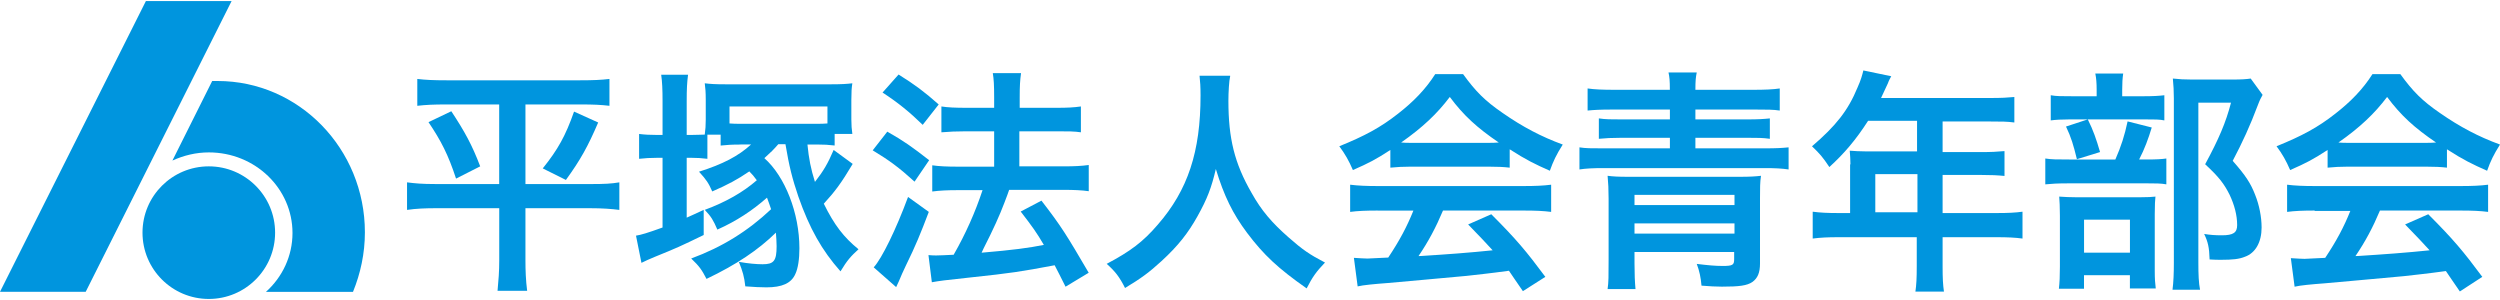
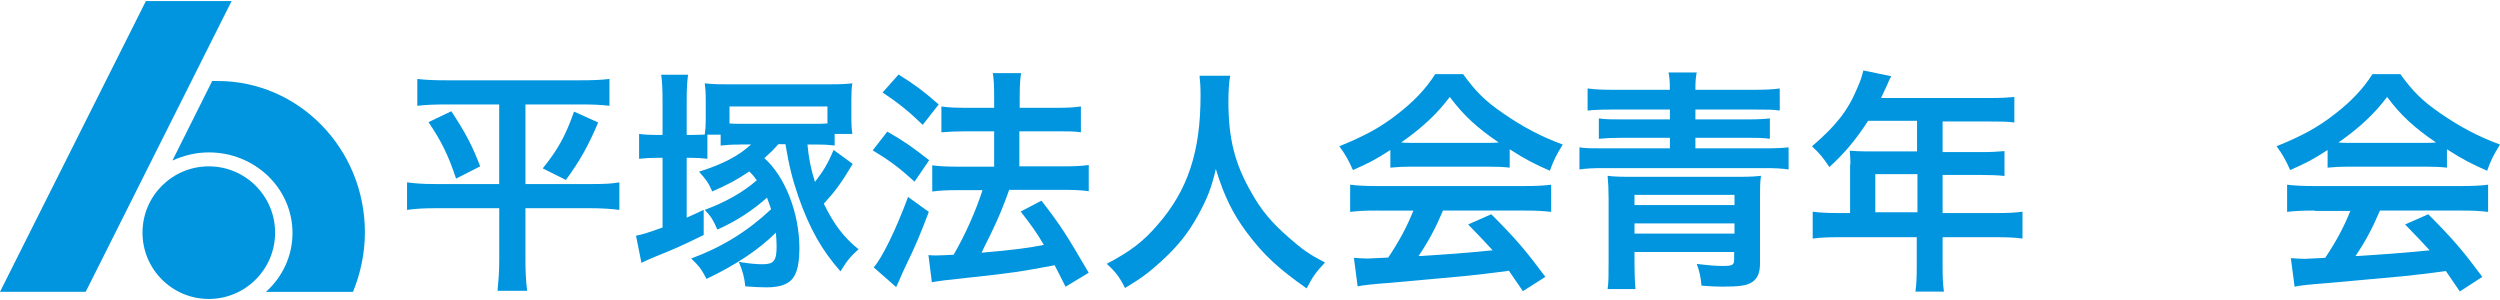
<svg xmlns="http://www.w3.org/2000/svg" id="_レイヤー_1" data-name="レイヤー 1" viewBox="0 0 500 60">
  <defs>
    <style>
      .cls-1 {
        fill: #0095de;
      }
    </style>
  </defs>
  <g>
    <polygon class="cls-1" points="46.32 .21 29.18 .21 0 58.36 17.14 58.36 46.32 .21" />
    <circle class="cls-1" cx="41.76" cy="46.53" r="13.26" />
    <path class="cls-1" d="m34.49,32.11c2.24-1.02,4.69-1.63,7.28-1.63,9.25,0,16.73,7.21,16.73,16.12,0,4.63-2.04,8.84-5.31,11.77h17.41c1.5-3.67,2.38-7.69,2.38-11.9,0-16.73-13.2-30.27-29.45-30.27h-1.09l-7.96,15.92Z" />
  </g>
  <g>
    <path class="cls-1" d="m89.24,20.89c-2.45,0-4.01.07-5.78.27v-5.37c1.7.2,3.26.27,5.85.27h26.73c2.65,0,4.15-.07,5.85-.27v5.37c-1.7-.2-3.26-.27-5.71-.27h-11.09v15.92h13.2c2.58,0,4.01-.07,5.58-.34v5.51c-1.56-.2-3.4-.34-5.92-.34h-12.86v10.47c0,1.9.07,3.95.34,6.05h-5.92c.2-2.11.34-3.88.34-6.05v-10.47h-12.52c-2.24,0-4.08.07-5.92.34v-5.51c1.56.2,2.92.34,5.78.34h12.65v-15.92h-10.61Zm1.02,1.36c2.65,4.01,4.15,6.73,5.78,11.02l-4.83,2.45c-1.56-4.76-2.99-7.55-5.51-11.29l4.56-2.18Zm29.38,2.24c-2.04,4.76-3.54,7.48-6.46,11.5l-4.63-2.31c3.06-3.81,4.56-6.53,6.26-11.36l4.83,2.18Z" />
    <path class="cls-1" d="m148.08,28.91c-1.77,0-2.65.07-3.95.2v-2.18h-2.65v4.83c-1.09-.14-2.18-.2-3.26-.2h-.88v11.97c1.36-.61,1.84-.82,3.4-1.56v5.03c-4.76,2.31-5.37,2.58-9.73,4.35-.82.34-2.24.95-2.72,1.22l-1.09-5.44c.95-.14,2.31-.54,5.31-1.63v-13.94h-1.02c-1.36,0-2.52.07-3.67.2v-4.97c1.09.14,2.18.2,3.67.2h1.02v-6.8c0-2.31-.07-3.81-.27-5.24h5.37c-.2,1.56-.27,2.79-.27,5.31v6.73h.82c1.29,0,2.04-.07,2.79-.07.14-.95.2-1.9.2-2.99v-4.01c0-1.43-.07-2.31-.2-3.26,1.16.14,2.11.2,4.08.2h21.29c1.97,0,3.06-.07,4.15-.2-.14.82-.2,1.77-.2,3.33v3.88c0,1.16.07,2.04.2,2.92h-3.54v2.31c-1.29-.14-2.04-.2-3.6-.2h-1.84c.27,2.79.68,4.9,1.5,7.48,1.7-2.18,2.58-3.67,3.74-6.39l3.81,2.79c-2.31,3.88-3.54,5.51-5.78,7.96,2.11,4.29,4.01,6.73,6.94,9.11-1.56,1.43-2.24,2.18-3.6,4.42-3.74-4.22-6.19-8.57-8.43-14.96-1.22-3.6-1.84-6.05-2.58-10.47h-1.43c-.95,1.09-1.43,1.56-2.79,2.79,4.15,3.67,7.01,11.02,7.01,18.02,0,2.18-.27,4.01-.82,5.17-.82,1.84-2.65,2.65-5.78,2.65-1.36,0-2.31-.07-4.22-.2-.2-1.9-.54-3.06-1.29-4.9,1.9.34,3.54.48,4.76.48,2.24,0,2.79-.68,2.79-3.6,0-.95-.07-1.7-.14-2.72-3.54,3.47-7.89,6.39-13.88,9.25-.95-1.84-1.43-2.52-3.06-4.08,6.26-2.31,11.36-5.51,15.98-9.86-.34-1.02-.48-1.36-.82-2.31-2.92,2.58-6.12,4.69-9.93,6.39-.82-1.9-1.22-2.58-2.52-3.95,4.22-1.56,7.69-3.54,10.41-5.92-.61-.82-.88-1.16-1.5-1.77-2.38,1.63-4.29,2.65-7.41,4.01-.75-1.7-1.16-2.31-2.65-3.95,4.76-1.5,7.89-3.13,10.41-5.44h-2.11Zm-2.18-4.22c.82.07,1.29.07,2.45.07h14.69c1.29,0,1.63,0,2.45-.07v-3.4h-19.59v3.4h0Z" />
    <path class="cls-1" d="m177.46,26.33c3.26,1.84,4.97,3.06,8.37,5.71l-2.92,4.29c-3.06-2.79-5.1-4.29-8.37-6.26l2.92-3.74Zm8.3,16.05c-1.63,4.29-2.65,6.8-4.56,10.68q-.82,1.7-1.43,3.2-.34.75-.54,1.16l-4.49-3.95c1.63-1.77,4.49-7.62,6.87-14.08l4.15,2.99Zm-6.05-27.48c3.26,2.04,5.1,3.4,8.03,5.99l-3.2,4.08c-2.58-2.52-4.9-4.42-8.03-6.46l3.2-3.6Zm5.99,36.12c.75.07,1.16.07,1.56.07.75,0,1.9-.07,3.47-.14,2.38-4.15,4.29-8.43,5.78-12.92h-5.03c-1.9,0-3.54.07-5.03.27v-5.24c1.36.2,2.92.27,5.1.27h7.28v-7.07h-5.65c-1.84,0-3.4.07-4.9.2v-5.17c1.22.2,2.79.27,4.97.27h5.58v-2.04c0-2.52-.07-3.67-.27-4.9h5.65c-.2,1.43-.27,2.52-.27,4.9v2.04h7.48c2.04,0,3.4-.07,4.76-.27v5.17c-1.29-.2-2.58-.2-4.76-.2h-7.55v7.01h8.98c1.97,0,3.47-.07,4.9-.27v5.24c-1.36-.2-3.06-.27-4.9-.27h-11.02q-.27.82-.95,2.58c-.95,2.52-2.24,5.37-4.15,9.11l-.41.88c6.33-.54,9.39-.95,12.45-1.56-1.43-2.45-2.31-3.67-4.63-6.67l4.15-2.18c3.95,5.1,5.03,6.87,9.45,14.42l-4.63,2.79c-1.09-2.18-1.43-2.86-2.18-4.29-6.87,1.29-8.57,1.56-16.94,2.45-5.1.54-6.12.68-7.62.95l-.68-5.44Z" />
    <path class="cls-1" d="m246.02,15.31c-.2.82-.34,3.13-.34,4.83,0,7.55,1.22,12.52,4.63,18.43,1.97,3.54,4.08,5.99,7.41,8.91,2.79,2.45,4.15,3.4,7.28,5.03-1.77,1.84-2.52,2.92-3.67,5.17-5.71-4.01-8.57-6.67-11.9-11.09-2.86-3.81-4.63-7.41-6.26-12.79-.88,3.74-1.7,5.92-3.67,9.45-1.9,3.4-3.88,5.92-7.21,8.98-2.45,2.24-4.01,3.4-7.28,5.37-1.09-2.18-1.97-3.33-3.67-4.83,4.76-2.52,7.28-4.42,10.2-7.82,6.05-6.94,8.57-14.62,8.57-25.85,0-1.84-.07-2.65-.2-3.95h6.12v.14Z" />
    <path class="cls-1" d="m278.06,30c-2.92,1.9-4.22,2.58-7.48,4.01-.82-1.9-1.56-3.2-2.72-4.76,5.03-2.04,8.23-3.74,11.77-6.53,3.06-2.38,5.51-4.9,7.41-7.89h5.58c2.52,3.47,4.35,5.31,7.89,7.75,4.01,2.79,7.75,4.76,12.04,6.33-1.29,2.04-1.9,3.33-2.58,5.24-2.92-1.29-4.76-2.18-8.03-4.29v3.67c-1.22-.14-2.45-.2-4.22-.2h-15.64c-1.36,0-2.79.07-4.01.2v-3.54Zm-2.52,12.11c-2.38,0-4.01.07-5.51.27v-5.44c1.56.2,3.33.27,5.51.27h29.18c2.31,0,3.95-.07,5.51-.27v5.44c-1.56-.2-3.13-.27-5.51-.27h-16.12c-1.43,3.4-2.92,6.19-4.9,9.11q8.3-.48,14.83-1.16c-1.5-1.63-2.31-2.52-4.9-5.17l4.63-2.04c5.03,5.03,7.01,7.41,10.81,12.52l-4.49,2.86c-1.56-2.31-2.04-2.92-2.79-4.08-3.88.54-6.73.82-8.43,1.02-4.63.41-13.94,1.29-15.78,1.43-2.65.2-4.97.41-6.05.68l-.75-5.71c1.29.07,2.04.14,2.72.14.34,0,1.7-.07,4.15-.2,2.31-3.47,3.74-6.19,5.03-9.39h-7.14Zm22.17-13.54c.75,0,1.16,0,2.04-.07-4.29-2.92-7.01-5.37-9.79-9.11-2.52,3.33-5.37,6.05-9.73,9.11.82.07,1.09.07,1.9.07h15.58Z" />
    <path class="cls-1" d="m333.97,17.96c0-1.9-.07-2.52-.27-3.47h5.65c-.2.95-.27,1.7-.27,3.47h11.56c2.31,0,4.01-.07,5.31-.27v4.42c-1.29-.2-2.58-.2-4.76-.2h-12.11v1.97h10.54c1.9,0,3.13-.07,4.35-.2v4.08c-1.36-.2-2.52-.2-4.35-.2h-10.54v2.11h13.81c2.38,0,3.54-.07,4.83-.2v4.42c-1.36-.2-2.65-.27-4.83-.27h-32.17c-2.11,0-3.54.07-4.83.27v-4.42c1.22.2,2.45.2,4.83.2h13.26v-2.11h-9.79c-1.84,0-3.06.07-4.42.2v-4.08c1.29.2,2.58.2,4.42.2h9.79v-1.97h-11.63c-2.24,0-3.54.07-4.83.2v-4.42c1.29.2,3.06.27,5.37.27h11.09Zm-7.07,32.44v2.24c0,2.11.07,3.81.2,5.17h-5.58c.2-1.43.2-2.52.2-5.85v-12.24c0-1.9-.07-3.13-.2-4.56,1.09.14,2.11.2,4.15.2h22.31c2.04,0,3.06-.07,4.22-.2-.2,1.22-.2,2.52-.2,4.49v13.06c0,1.84-.48,2.92-1.5,3.67-1.09.75-2.65.95-6.12.95-1.22,0-2.38-.07-4.08-.2-.14-1.63-.41-2.92-.95-4.35,2.18.27,3.74.41,5.17.41,2.04,0,2.31-.2,2.31-1.36v-1.43h-19.93Zm20-11.43h-20v2.04h20v-2.04Zm-20,5.71v2.04h20v-2.04h-20Z" />
    <path class="cls-1" d="m370.09,32.86c0-1.02-.07-1.7-.14-2.72.95.07,2.04.14,3.26.14h10.2v-6.12h-9.79c-2.45,3.81-4.76,6.53-7.75,9.25-1.36-2.04-1.9-2.65-3.47-4.15,4.76-4.08,7.21-7.14,9.11-11.77.68-1.5.95-2.52,1.16-3.4l5.58,1.16c-.27.54-.41.68-.68,1.43-.07.14-.54,1.16-1.36,2.92h21.9c2.18,0,3.4-.07,4.76-.2v5.1c-1.43-.2-2.65-.2-4.76-.2h-9.59v6.12h7.55c2.18,0,3.4-.07,4.83-.2v4.97c-1.43-.14-2.65-.2-4.69-.2h-7.69v7.62h10.88c2.18,0,3.67-.07,5.1-.27v5.37c-1.43-.2-3.06-.27-5.1-.27h-10.88v5.85c0,2.38.07,3.67.27,5.03h-5.71c.2-1.36.27-2.65.27-5.1v-5.78h-15.71c-2.04,0-3.54.07-5.1.27v-5.37c1.5.2,2.99.27,5.1.27h2.38v-9.73h.07Zm13.4,9.59v-7.62h-8.43v7.62h8.43Z" />
-     <path class="cls-1" d="m429.26,31.9c2.04,0,3.13-.07,4.01-.2v5.17c-1.02-.2-2.24-.2-3.81-.2h-15.71c-2.31,0-3.33.07-4.69.2v-5.17c1.29.2,2.31.2,4.76.2h9.25c1.16-2.65,1.84-4.76,2.45-7.62l4.83,1.22c-.68,2.24-1.43,4.29-2.52,6.39h1.43Zm-.68-12.65c2.11,0,3.13-.07,4.29-.2v5.03c-.95-.2-1.9-.2-3.95-.2h-14.96c-1.7,0-2.79.07-3.81.2v-5.03c1.09.2,2.18.2,4.42.2h4.76v-1.29c0-1.29-.07-2.31-.27-3.26h5.58c-.14.95-.2,1.9-.2,3.26v1.29h4.15Zm-11.77,38.5h-5.03c.14-1.29.2-2.45.2-4.42v-10.2c0-1.9-.07-2.79-.14-3.81,1.09.07,2.04.14,3.74.14h12.11c1.9,0,2.72-.07,3.4-.14-.07.82-.14,1.43-.14,3.47v11.36c0,1.63.07,2.52.2,3.54h-5.17v-2.65h-9.18v2.72Zm.75-33.87c1.09,2.18,1.7,3.95,2.45,6.53l-4.63,1.43c-.68-2.79-1.16-4.42-2.18-6.53l4.35-1.43Zm-.75,26.66h9.18v-6.6h-9.18v6.6Zm35.71-31.56c-.34.61-.54.95-.95,2.04-1.56,4.15-3.06,7.41-5.03,11.15,2.58,2.92,3.6,4.49,4.49,6.8.82,2.04,1.29,4.42,1.29,6.53,0,2.92-1.22,5.1-3.33,5.85-1.16.48-2.52.61-4.76.61-.82,0-1.22,0-2.31-.07-.07-2.45-.34-3.54-1.09-5.1,1.22.2,2.18.27,3.54.27,2.31,0,3.06-.54,3.06-2.04,0-1.97-.54-4.01-1.5-6.05-1.09-2.18-2.11-3.54-4.9-6.12,2.72-5.03,4.15-8.37,5.17-12.31h-6.53v31.9c0,2.52.07,4.15.34,5.51h-5.51c.2-1.5.27-3.33.27-5.37V19.66c0-1.36-.07-2.65-.2-3.95,1.29.14,2.31.2,3.81.2h8.09c1.84,0,2.79-.07,3.67-.2l2.38,3.26Z" />
    <path class="cls-1" d="m465.51,30c-2.92,1.9-4.22,2.58-7.48,4.01-.82-1.9-1.56-3.2-2.72-4.76,5.03-2.04,8.23-3.74,11.77-6.53,3.06-2.38,5.51-4.9,7.41-7.89h5.58c2.52,3.47,4.35,5.31,7.89,7.75,4.01,2.79,7.75,4.76,12.04,6.33-1.29,2.04-1.9,3.33-2.58,5.24-2.92-1.29-4.76-2.18-8.03-4.29v3.67c-1.22-.14-2.45-.2-4.22-.2h-15.64c-1.36,0-2.79.07-4.01.2v-3.54Zm-2.58,12.11c-2.38,0-4.01.07-5.51.27v-5.44c1.56.2,3.33.27,5.51.27h29.18c2.31,0,3.95-.07,5.51-.27v5.44c-1.56-.2-3.13-.27-5.51-.27h-16.12c-1.43,3.4-2.92,6.19-4.9,9.11q8.3-.48,14.83-1.16c-1.5-1.63-2.31-2.52-4.9-5.17l4.63-2.04c5.03,5.03,7.01,7.41,10.81,12.52l-4.49,2.92c-1.56-2.31-2.04-2.92-2.79-4.08-3.88.54-6.73.82-8.43,1.02-4.63.41-13.94,1.29-15.78,1.43-2.65.2-4.97.41-6.05.68l-.75-5.71c1.29.07,2.04.14,2.72.14.34,0,1.7-.07,4.15-.2,2.31-3.47,3.74-6.19,5.03-9.39h-7.14v-.07Zm22.24-13.54c.75,0,1.16,0,2.04-.07-4.29-2.92-7.01-5.37-9.79-9.11-2.52,3.33-5.37,6.05-9.73,9.11.82.07,1.09.07,1.9.07h15.58Z" />
  </g>
</svg>